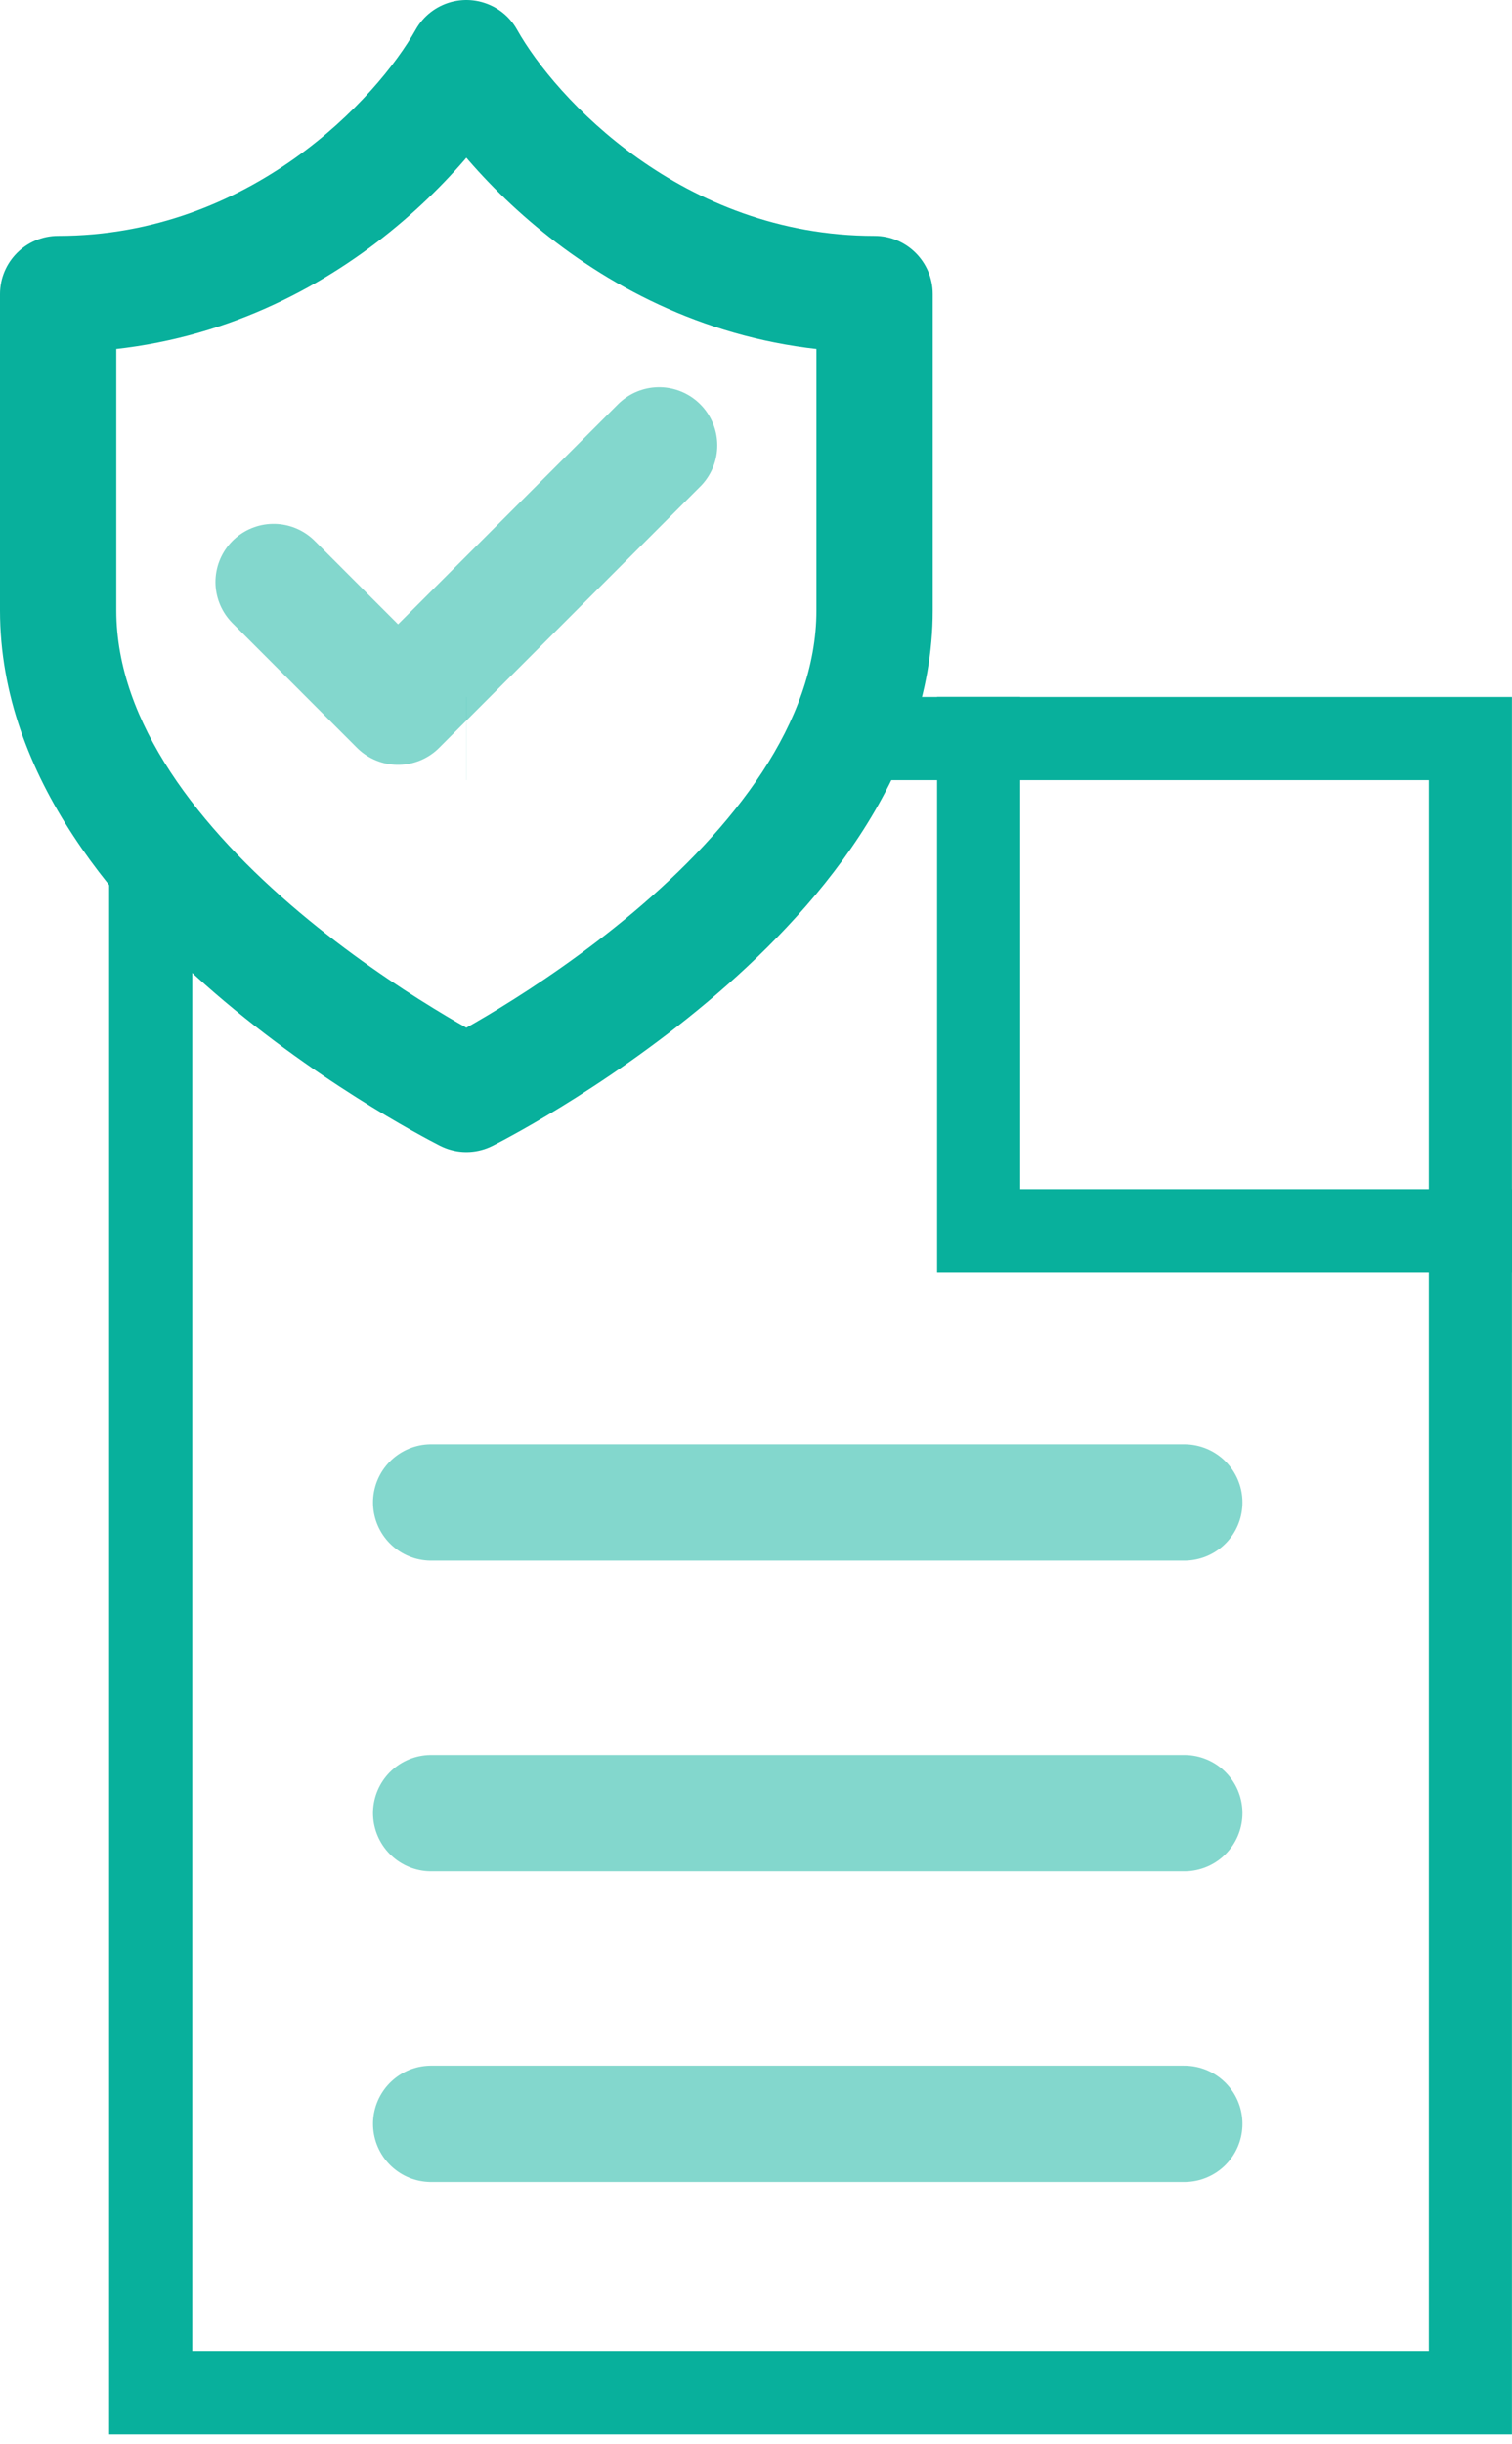
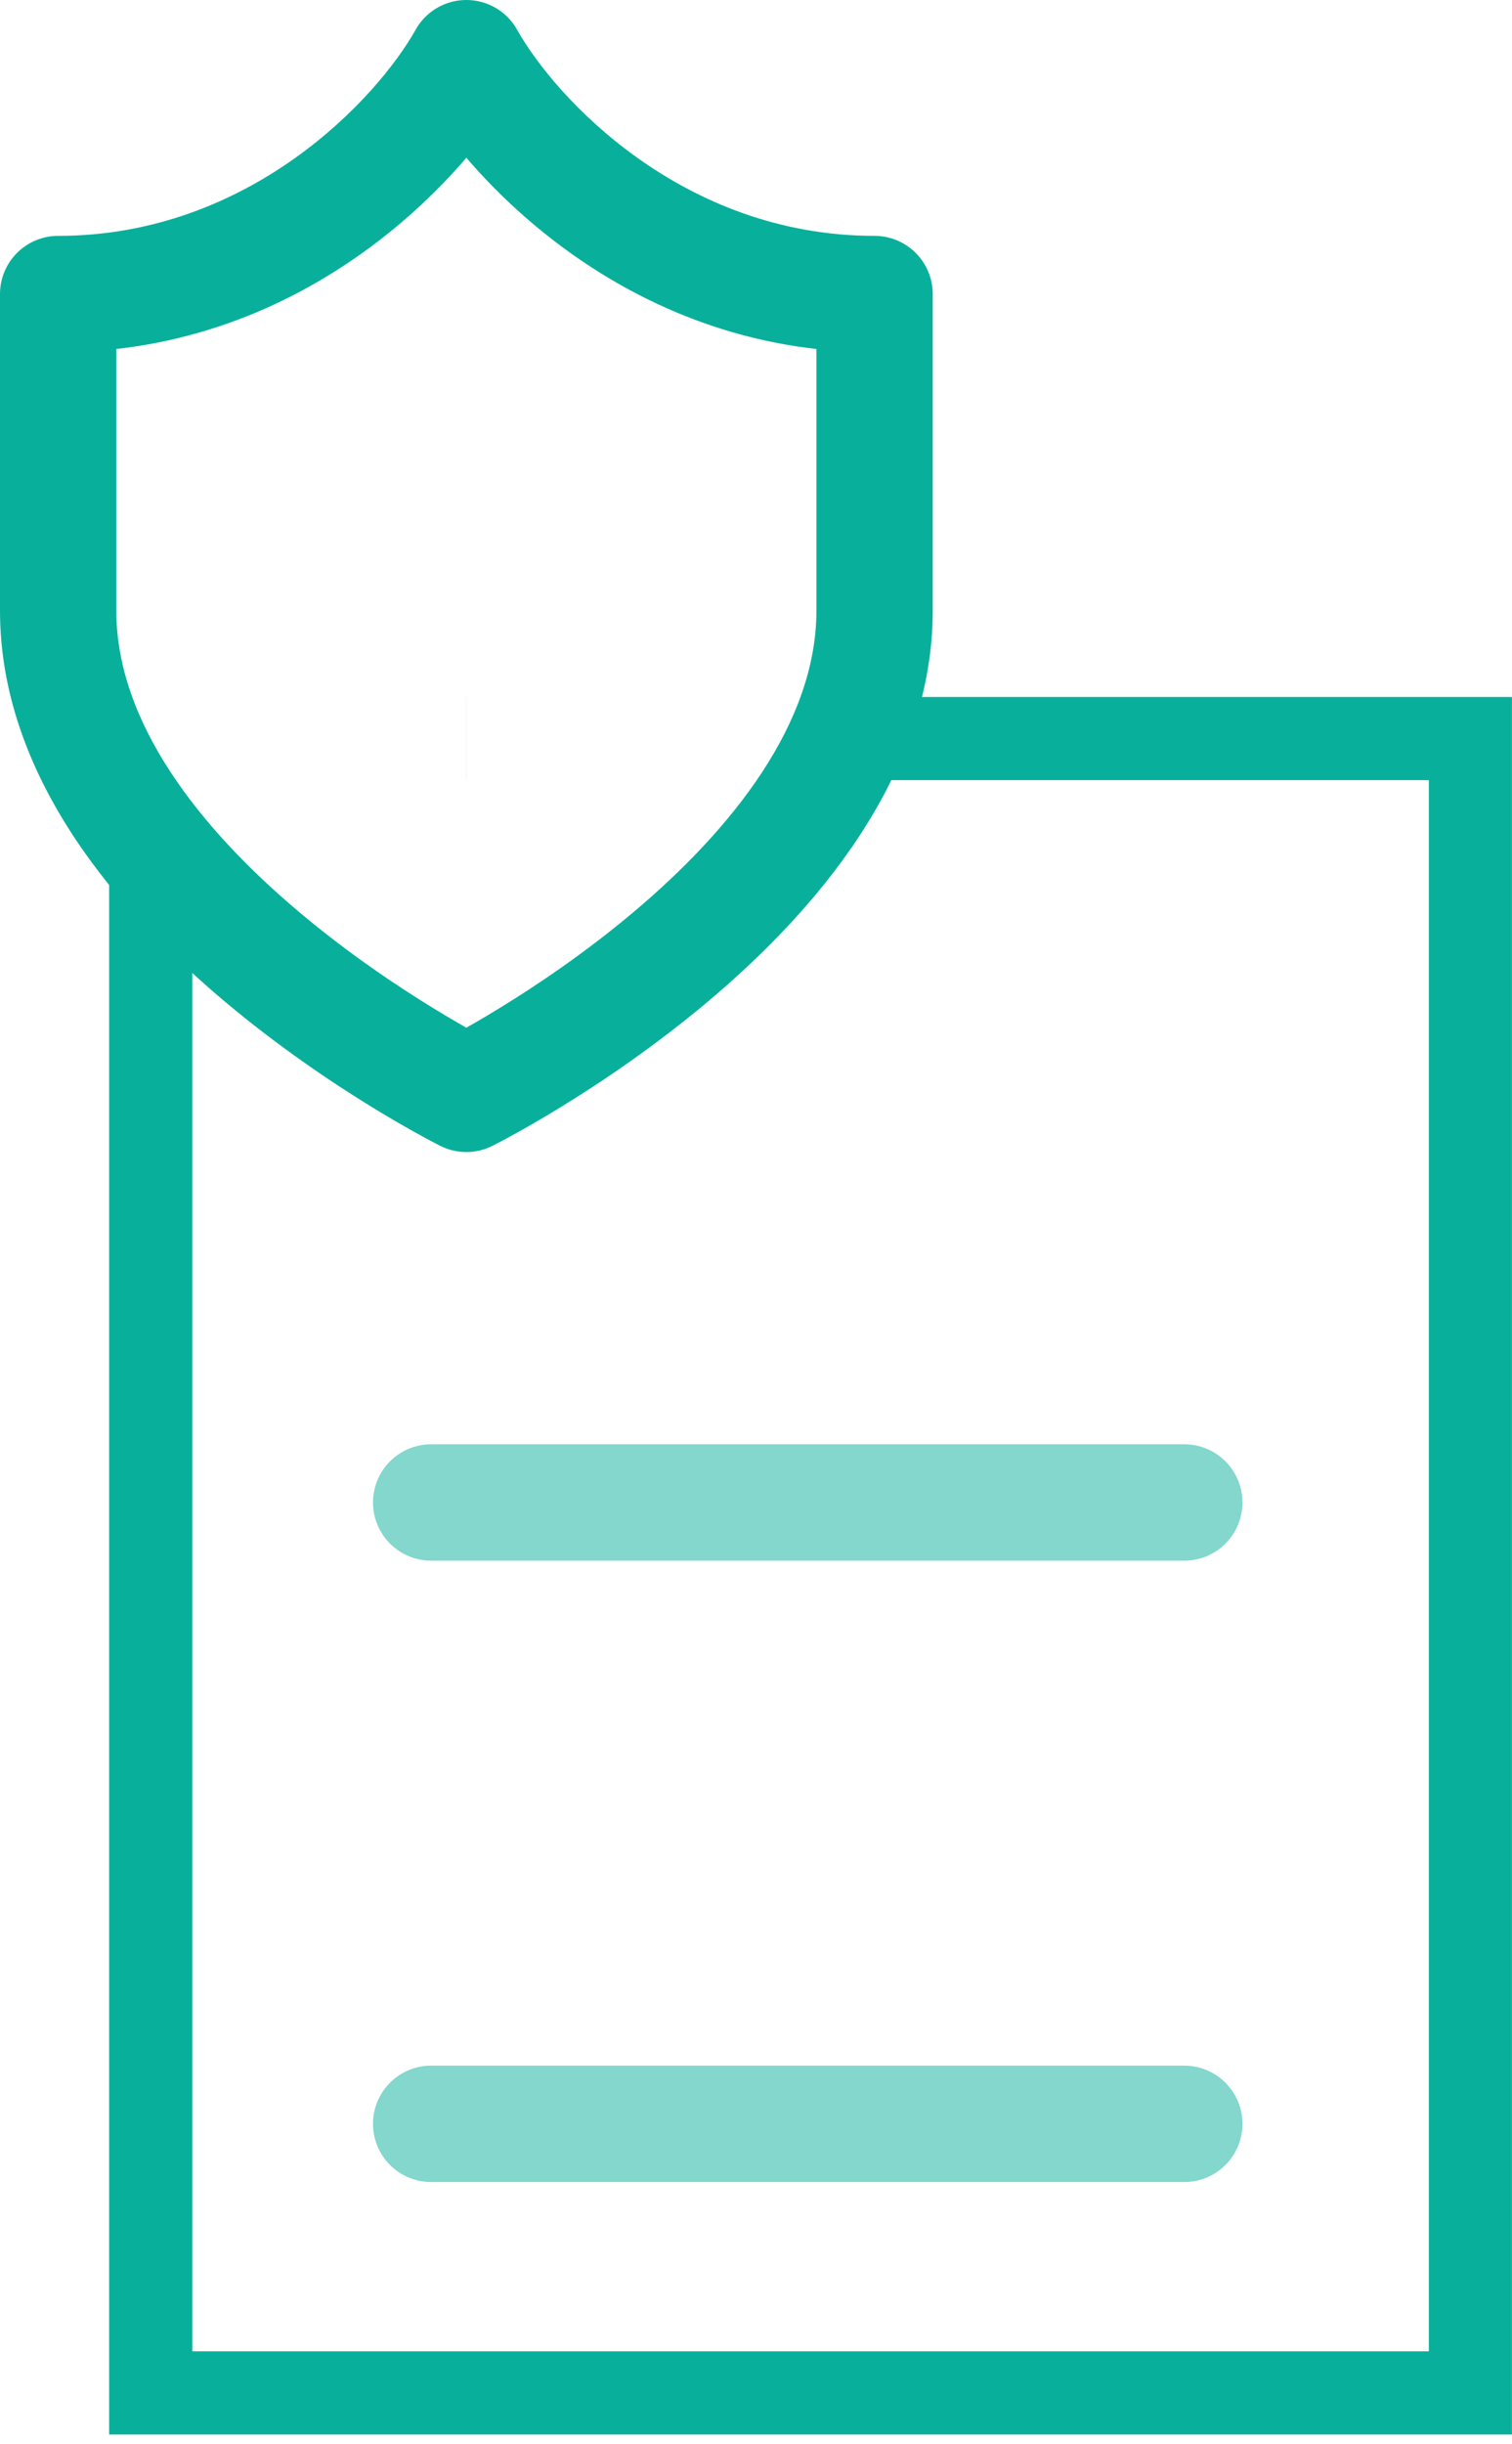
<svg xmlns="http://www.w3.org/2000/svg" width="26" height="42" viewBox="0 0 26 42" fill="none">
  <path opacity="0.5" d="M7.414 25.817H20.365" stroke="#08B09C" stroke-width="2" stroke-linecap="round" />
-   <path opacity="0.5" d="M7.414 31.155H20.365" stroke="#08B09C" stroke-width="2" stroke-linecap="round" />
  <path opacity="0.5" d="M7.414 36.494H20.365" stroke="#08B09C" stroke-width="2" stroke-linecap="round" />
-   <path fill-rule="evenodd" clip-rule="evenodd" d="M26 20.433L17.543 20.433L17.543 11.976L16.114 11.976L16.114 13.405L16.114 20.433L16.114 21.862L17.543 21.862L24.571 21.862L26 21.862L26 20.433Z" fill="#08B09C" />
-   <path opacity="0.5" d="M4.705 10.001L6.845 12.142L11.334 7.653" stroke="#08B09C" stroke-width="2" stroke-linecap="round" stroke-linejoin="round" />
  <path fill-rule="evenodd" clip-rule="evenodd" d="M14.194 13.405H24.57V40.403H3.306V15.321C2.766 14.755 2.27 14.132 1.877 13.463V40.403V41.832H3.306H24.57H25.999V40.403V13.405V11.976H24.57H3.306H1.877V11.976H8.018V13.405H8.019V11.976H14.817C14.67 12.472 14.456 12.949 14.194 13.405Z" fill="#08B09C" />
  <path d="M8.891 1.489C9.162 1.008 8.99 0.398 8.508 0.128C8.027 -0.142 7.417 0.029 7.147 0.511L8.891 1.489ZM1 5.053V4.053C0.448 4.053 0 4.501 0 5.053H1ZM7.573 19.69C8.067 19.937 8.668 19.736 8.914 19.241C9.161 18.747 8.96 18.147 8.466 17.9L7.573 19.69ZM8.892 0.511C8.622 0.029 8.012 -0.142 7.53 0.128C7.049 0.398 6.877 1.008 7.148 1.489L8.892 0.511ZM15.039 5.053H16.039C16.039 4.501 15.591 4.053 15.039 4.053V5.053ZM7.573 17.9C7.079 18.147 6.878 18.747 7.125 19.241C7.371 19.736 7.972 19.937 8.466 19.69L7.573 17.9ZM7.147 0.511C6.494 1.676 4.308 4.053 1 4.053V6.053C5.285 6.053 8.029 3.027 8.891 1.489L7.147 0.511ZM0 5.053V10.491H2V5.053H0ZM0 10.491C0 13.367 2.073 15.702 3.866 17.21C4.792 17.988 5.713 18.605 6.4 19.026C6.745 19.237 7.033 19.401 7.237 19.512C7.34 19.569 7.421 19.612 7.478 19.641C7.507 19.656 7.529 19.668 7.545 19.676C7.553 19.68 7.559 19.683 7.564 19.686C7.566 19.687 7.568 19.688 7.57 19.689C7.57 19.689 7.571 19.689 7.572 19.689C7.572 19.69 7.572 19.69 7.572 19.69C7.573 19.69 7.573 19.69 8.019 18.795C8.466 17.9 8.466 17.9 8.466 17.901C8.466 17.901 8.466 17.901 8.466 17.901C8.466 17.901 8.466 17.901 8.466 17.901C8.466 17.901 8.465 17.9 8.464 17.9C8.462 17.899 8.459 17.897 8.453 17.894C8.443 17.889 8.426 17.88 8.403 17.868C8.357 17.844 8.288 17.807 8.198 17.758C8.018 17.66 7.758 17.513 7.445 17.32C6.816 16.935 5.982 16.376 5.153 15.679C3.437 14.236 2 12.419 2 10.491H0ZM7.148 1.489C8.01 3.027 10.754 6.053 15.039 6.053V4.053C11.731 4.053 9.545 1.676 8.892 0.511L7.148 1.489ZM14.039 5.053V10.491H16.039V5.053H14.039ZM14.039 10.491C14.039 12.419 12.602 14.236 10.886 15.679C10.057 16.376 9.223 16.935 8.594 17.32C8.28 17.513 8.021 17.66 7.841 17.758C7.751 17.807 7.682 17.844 7.636 17.868C7.613 17.88 7.596 17.889 7.586 17.894C7.58 17.897 7.577 17.899 7.575 17.9C7.574 17.9 7.573 17.901 7.573 17.901C7.573 17.901 7.573 17.901 7.573 17.901C7.573 17.901 7.573 17.901 7.573 17.901C7.573 17.9 7.573 17.9 8.02 18.795C8.466 19.69 8.466 19.69 8.467 19.69C8.467 19.69 8.467 19.69 8.467 19.689C8.468 19.689 8.468 19.689 8.469 19.689C8.471 19.688 8.473 19.687 8.475 19.686C8.48 19.683 8.486 19.68 8.494 19.676C8.51 19.668 8.532 19.656 8.561 19.641C8.618 19.612 8.699 19.569 8.802 19.512C9.006 19.401 9.294 19.237 9.639 19.026C10.326 18.605 11.247 17.988 12.173 17.21C13.966 15.702 16.039 13.367 16.039 10.491H14.039Z" fill="#08B09C" />
</svg>